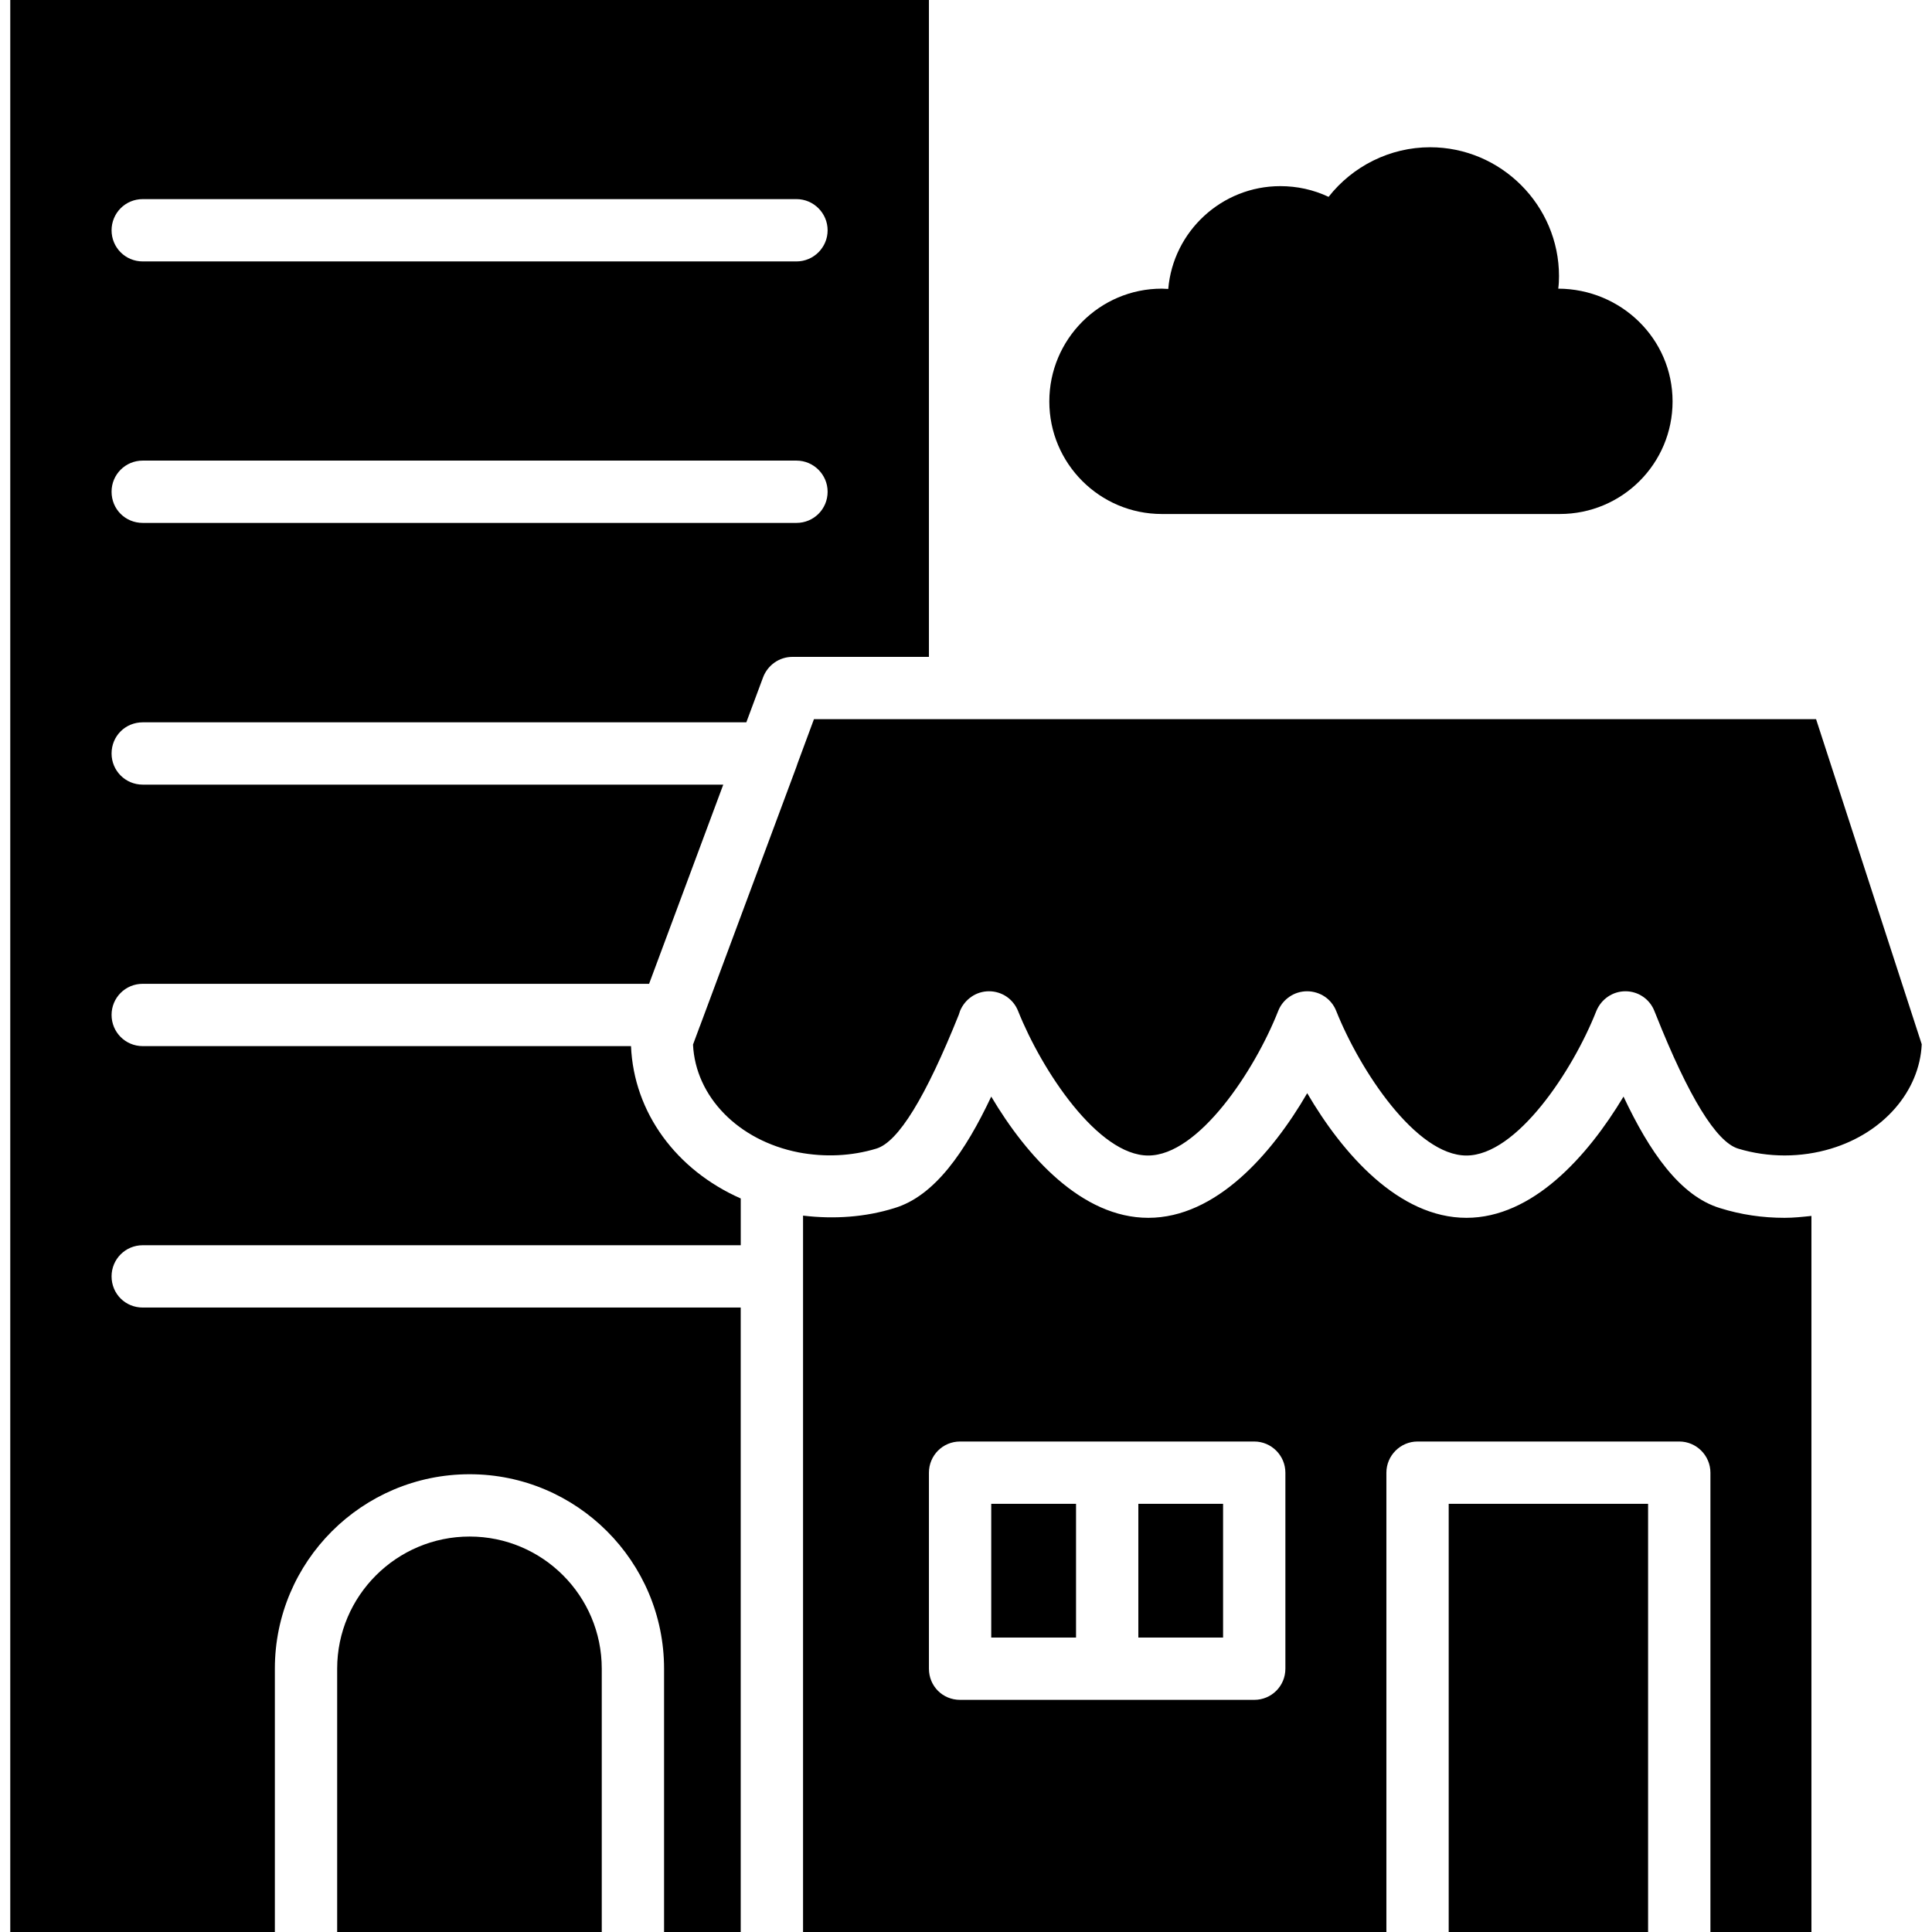
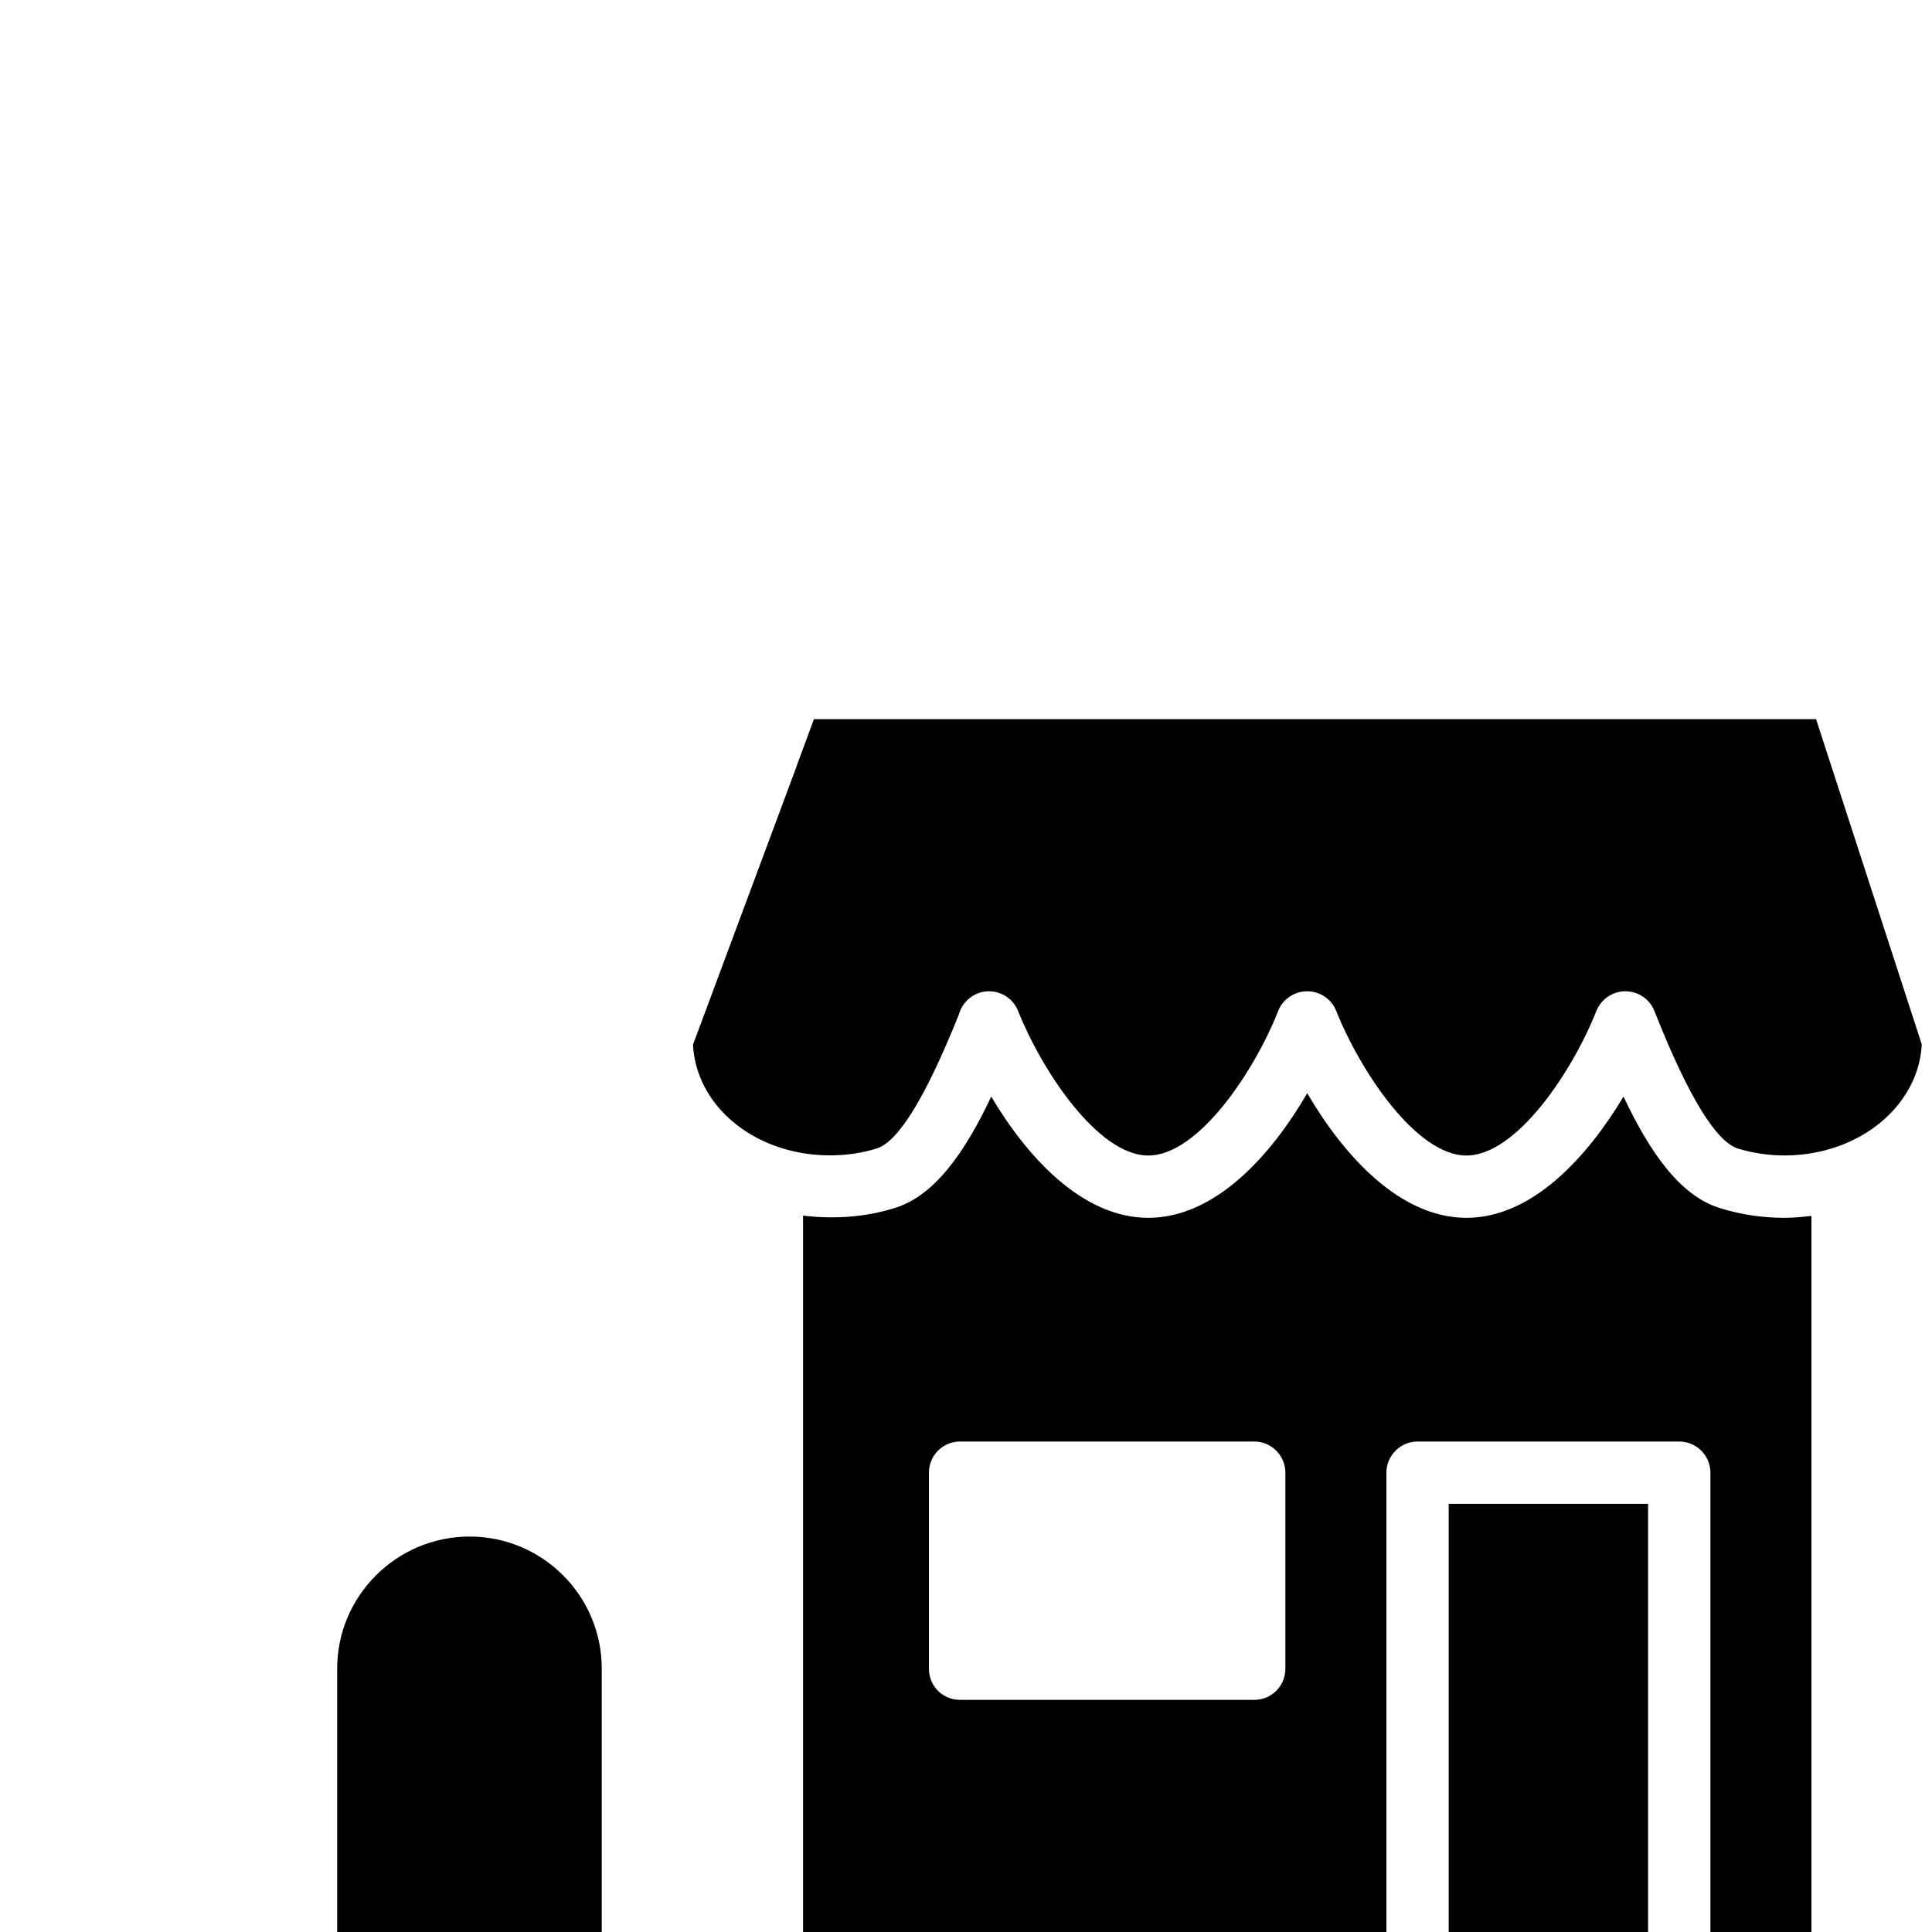
<svg xmlns="http://www.w3.org/2000/svg" width="64" height="64" enable-background="new 0 0 64 64" viewBox="0 0 64 64">
-   <path d="M38.488,17.027H51.67c2.068,0,3.736-1.67,3.736-3.729c0-2.074-1.703-3.727-3.787-3.736c0.018-0.135,0.025-0.27,0.025-0.414   c0-2.348-1.922-4.27-4.27-4.27c-1.33,0-2.566,0.627-3.363,1.643c-0.5-0.236-1.041-0.355-1.6-0.355c-1.941,0-3.551,1.5-3.711,3.406   c-0.068,0-0.137-0.01-0.213-0.01c-2.059,0-3.727,1.678-3.727,3.736S36.43,17.027,38.488,17.027z" />
  <rect width="6.605" height="14.184" x="47.99" y="49.816" />
  <path d="M56.98,40.021c-1.332-0.402-2.344-1.879-3.199-3.695c-1.188,1.982-3.014,4.016-5.203,4.016   c-2.24,0-4.098-2.117-5.275-4.129c-1.166,2.012-3.023,4.129-5.264,4.129c-2.199,0-4.026-2.033-5.203-4.016   c-0.856,1.816-1.868,3.293-3.211,3.695c-0.959,0.299-1.992,0.371-3.023,0.248V64h19.324V48.785c0-0.568,0.465-1.033,1.031-1.033   h8.672c0.566,0,1.031,0.465,1.031,1.033V64h3.346V40.279c-0.289,0.031-0.59,0.063-0.889,0.063   C58.385,40.342,57.672,40.238,56.98,40.021z M42.58,55.277c0,0.578-0.463,1.033-1.031,1.033h-9.745   c-0.578,0-1.032-0.455-1.032-1.033v-6.492c0-0.568,0.454-1.033,1.032-1.033h9.745c0.568,0,1.031,0.465,1.031,1.033V55.277z" />
-   <path d="M20.903,34.654H4.728c-0.577,0-1.032-0.465-1.032-1.033S4.15,32.59,4.728,32.59h16.774l2.457-6.598H4.728   c-0.577,0-1.032-0.465-1.032-1.031c0-0.578,0.455-1.033,1.032-1.033h19.995l0.557-1.496c0.155-0.402,0.537-0.672,0.971-0.672h4.521   V0H0.34v64h8.765v-8.723c0-3.551,2.89-6.441,6.452-6.441c3.551,0,6.441,2.891,6.441,6.441V64h2.539V43.314H4.728   c-0.577,0-1.032-0.455-1.032-1.033c0-0.566,0.455-1.031,1.032-1.031h19.81v-1.549C22.41,38.762,20.996,36.863,20.903,34.654z    M4.728,6.596h21.657c0.567,0,1.031,0.465,1.031,1.033S26.952,8.66,26.385,8.66H4.728c-0.577,0-1.032-0.463-1.032-1.031   S4.15,6.596,4.728,6.596z M4.728,15.258h21.657c0.567,0,1.031,0.465,1.031,1.031c0,0.578-0.464,1.033-1.031,1.033H4.728   c-0.577,0-1.032-0.455-1.032-1.033C3.695,15.723,4.15,15.258,4.728,15.258z" />
  <path d="M15.557 50.9c-2.416 0-4.388 1.963-4.388 4.377V64h8.765v-8.723C19.934 52.863 17.972 50.9 15.557 50.9zM60.16 23.824H26.963l-.547 1.477c-.011.031-.021.063-.031.094l-3.2 8.598c-.011.012-.011.031-.021.053l-.207.557c.083 1.725 1.497 3.18 3.5 3.572.867.164 1.754.123 2.57-.125.732-.217 1.641-1.713 2.735-4.438l.041-.125c.165-.393.536-.65.96-.65s.805.258.961.65c.794 1.992 2.652 4.791 4.314 4.791s3.52-2.799 4.305-4.791c.154-.393.537-.65.959-.65.424 0 .807.258.961.65.795 1.992 2.652 4.791 4.314 4.791s3.52-2.799 4.305-4.791c.166-.393.537-.65.959-.65.424 0 .807.258.961.65l.051.125c1.084 2.725 2.004 4.221 2.727 4.438.99.301 2.084.301 3.076 0 1.744-.525 2.932-1.908 3.004-3.457L60.16 23.824z" />
-   <rect width="2.809" height="4.43" x="32.836" y="49.816" />
-   <rect width="2.807" height="4.43" x="37.709" y="49.816" />
</svg>